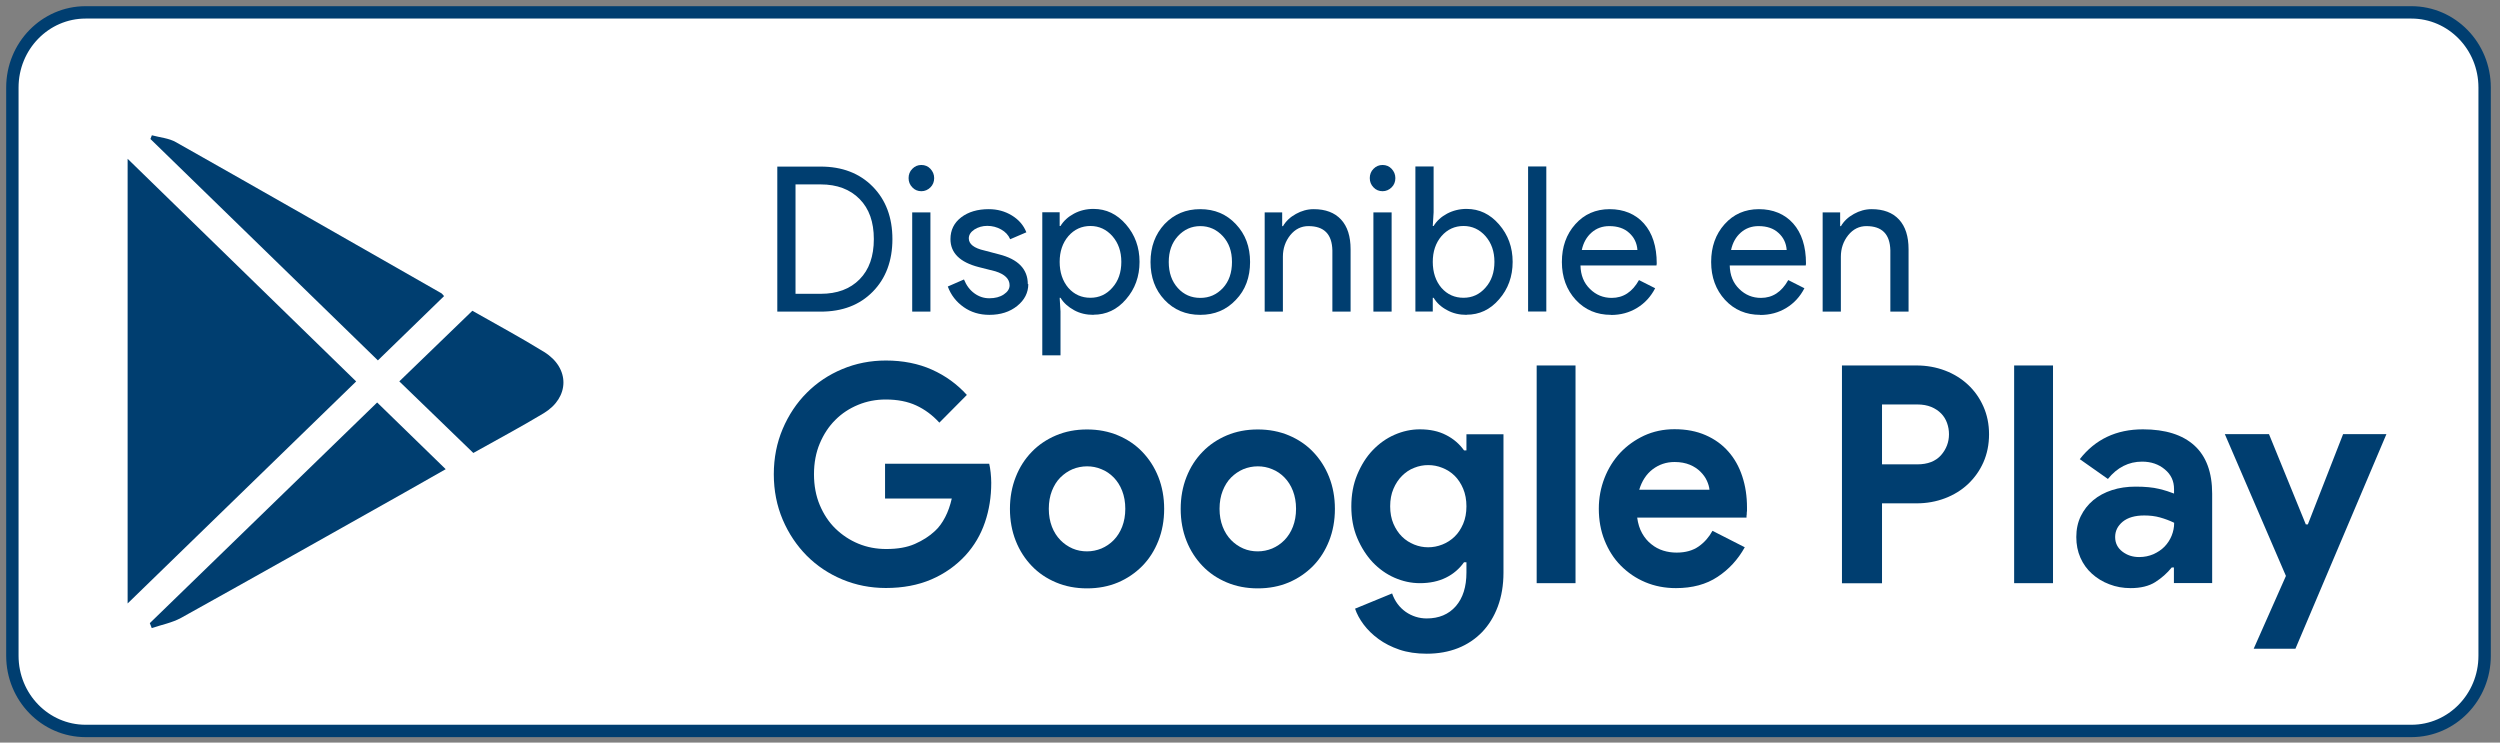
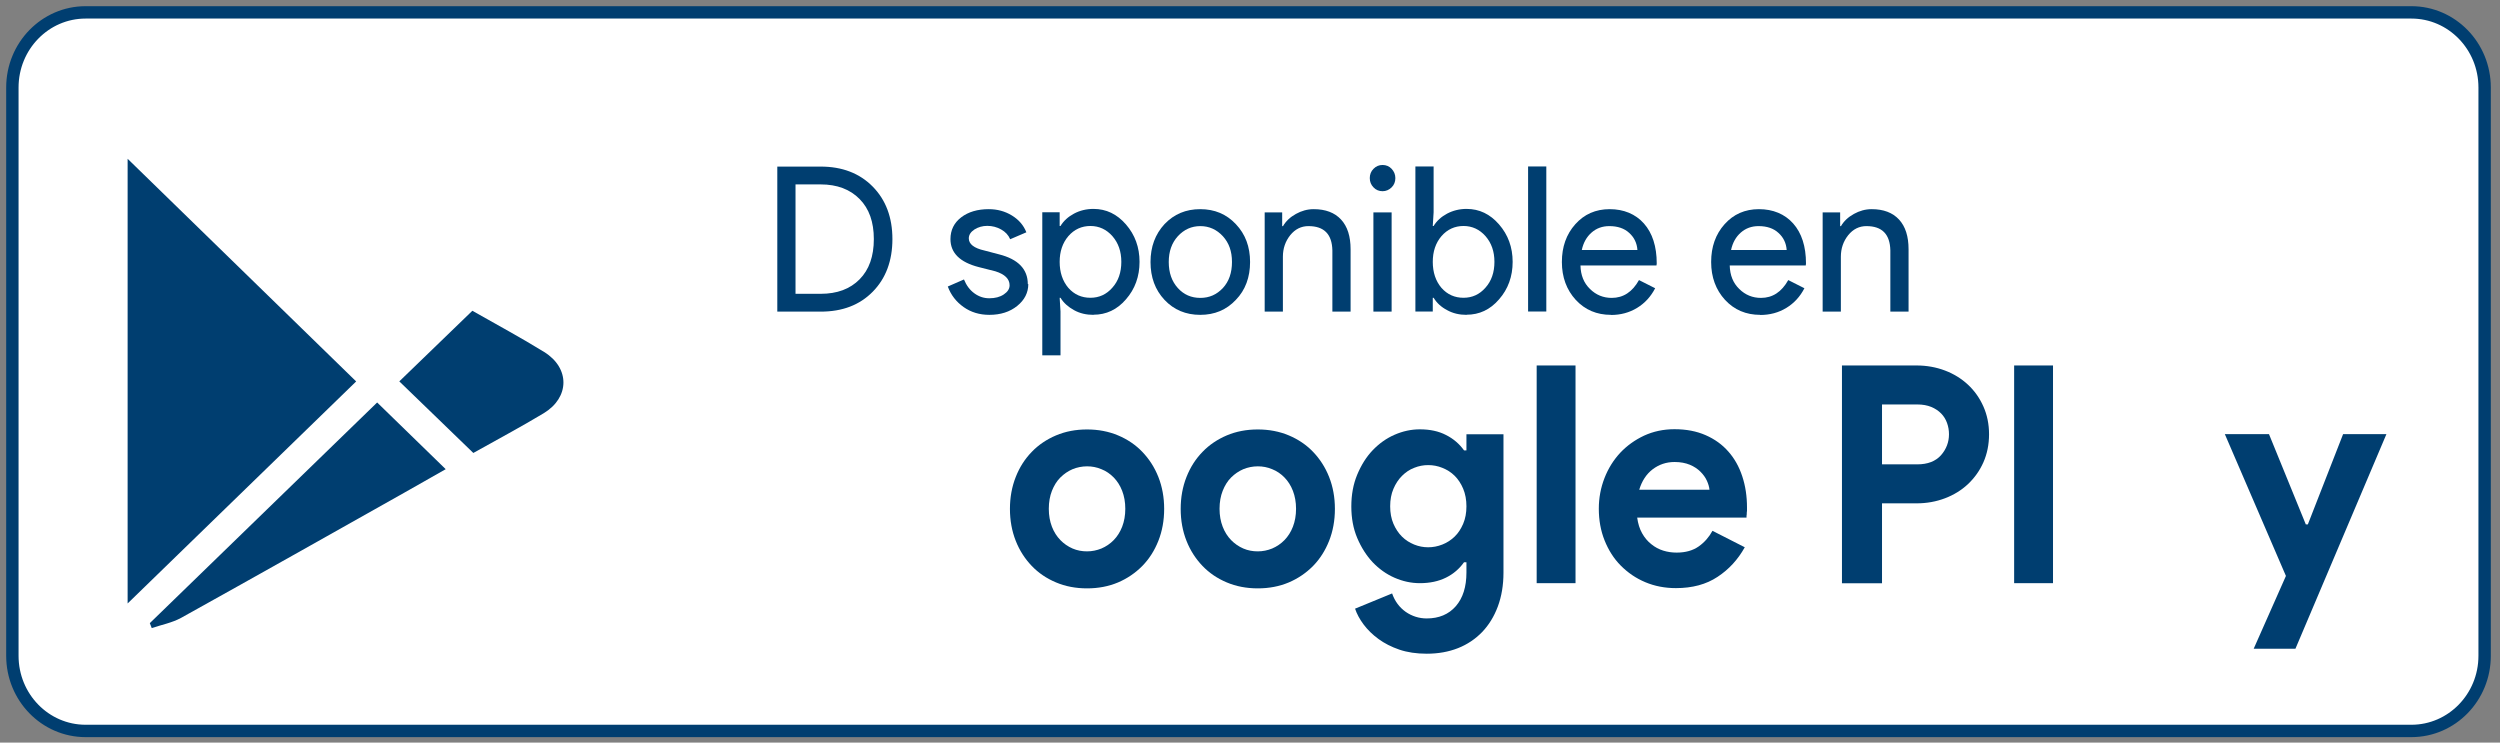
<svg xmlns="http://www.w3.org/2000/svg" width="202" height="60" viewBox="0 0 202 60" fill="none">
  <rect x="0" y="0" width="202" height="60" fill="#808080" stroke="none" />
  <path d="M194.84 1H6.918C3.65 1 1 3.718 1 7.07V52.99C1 56.342 3.65 59.06 6.918 59.06H194.84C198.108 59.06 200.758 56.342 200.758 52.99V7.07C200.758 3.718 198.108 1 194.84 1Z" fill="white" />
  <path d="M10.312 48.76V12.83C16.552 18.91 22.626 24.83 28.778 30.82C22.655 36.77 16.581 42.68 10.312 48.76Z" fill="#003E70" />
  <path d="M12.105 50.35C18.199 44.43 24.303 38.51 30.474 32.52L36.013 37.91C34.862 38.56 33.809 39.17 32.736 39.77C26.711 43.16 20.686 46.56 14.64 49.92C13.909 50.32 13.061 50.48 12.261 50.75L12.105 50.35Z" fill="#003E70" />
-   <path d="M35.886 23.92L30.533 29.12C24.371 23.12 18.258 17.17 12.154 11.23L12.271 10.93C12.925 11.11 13.646 11.16 14.221 11.49C21.387 15.54 28.524 19.62 35.671 23.7C35.72 23.73 35.759 23.79 35.886 23.93V23.92Z" fill="#003E70" />
  <path d="M32.259 30.82L38.167 25.11C40.137 26.23 42.087 27.28 43.968 28.44C46.065 29.74 46.036 32.12 43.93 33.39C42.087 34.5 40.186 35.51 38.245 36.6C36.276 34.7 34.297 32.79 32.259 30.81V30.82Z" fill="#003E70" />
  <path d="M62.806 25.18V13.46H66.306C68.051 13.46 69.455 14 70.518 15.08C71.581 16.16 72.107 17.58 72.107 19.32C72.107 21.06 71.581 22.49 70.518 23.57C69.455 24.65 68.061 25.18 66.306 25.18H62.806ZM64.278 14.9V23.74H66.306C67.642 23.74 68.685 23.35 69.455 22.57C70.225 21.79 70.606 20.71 70.606 19.32C70.606 17.93 70.225 16.86 69.455 16.08C68.685 15.3 67.642 14.9 66.306 14.9H64.278V14.9Z" fill="#003E70" />
-   <path d="M75.481 14.39C75.481 14.68 75.383 14.94 75.178 15.14C74.974 15.34 74.73 15.45 74.447 15.45C74.164 15.45 73.911 15.35 73.716 15.14C73.511 14.93 73.414 14.68 73.414 14.39C73.414 14.1 73.511 13.84 73.716 13.64C73.921 13.43 74.164 13.33 74.447 13.33C74.73 13.33 74.983 13.43 75.178 13.64C75.373 13.85 75.481 14.1 75.481 14.39ZM75.178 17.16V25.18H73.706V17.16H75.178Z" fill="#003E70" />
  <path d="M83.086 22.95C83.086 23.65 82.784 24.24 82.189 24.72C81.594 25.2 80.843 25.44 79.936 25.44C79.147 25.44 78.454 25.23 77.86 24.81C77.265 24.39 76.836 23.84 76.582 23.15L77.889 22.58C78.084 23.06 78.357 23.43 78.728 23.7C79.098 23.97 79.498 24.1 79.936 24.1C80.404 24.1 80.794 24 81.106 23.79C81.418 23.58 81.575 23.34 81.575 23.05C81.575 22.54 81.194 22.16 80.424 21.92L79.079 21.58C77.558 21.19 76.797 20.43 76.797 19.32C76.797 18.59 77.09 18 77.665 17.56C78.24 17.12 78.991 16.9 79.888 16.9C80.58 16.9 81.204 17.07 81.76 17.41C82.316 17.75 82.706 18.2 82.93 18.77L81.623 19.33C81.477 18.99 81.233 18.73 80.892 18.54C80.551 18.35 80.18 18.25 79.771 18.25C79.391 18.25 79.04 18.35 78.737 18.54C78.435 18.74 78.279 18.98 78.279 19.26C78.279 19.72 78.698 20.05 79.537 20.24L80.716 20.55C82.267 20.94 83.047 21.75 83.047 22.96L83.086 22.95Z" fill="#003E70" />
  <path d="M88.351 25.44C87.775 25.44 87.249 25.32 86.781 25.06C86.313 24.8 85.943 24.48 85.689 24.06H85.621L85.689 25.17V28.71H84.217V17.15H85.621V18.26H85.689C85.943 17.84 86.313 17.51 86.781 17.26C87.249 17.01 87.775 16.88 88.351 16.88C89.384 16.88 90.252 17.3 90.974 18.13C91.705 18.97 92.075 19.98 92.075 21.16C92.075 22.34 91.705 23.36 90.974 24.19C90.262 25.02 89.384 25.43 88.351 25.43V25.44ZM88.107 24.06C88.809 24.06 89.404 23.79 89.882 23.24C90.359 22.71 90.603 22.01 90.603 21.16C90.603 20.31 90.359 19.63 89.882 19.08C89.404 18.54 88.809 18.26 88.107 18.26C87.405 18.26 86.8 18.53 86.323 19.08C85.855 19.63 85.621 20.32 85.621 21.16C85.621 22 85.855 22.71 86.323 23.26C86.8 23.8 87.395 24.06 88.107 24.06V24.06Z" fill="#003E70" />
  <path d="M92.962 21.17C92.962 19.94 93.343 18.92 94.093 18.11C94.864 17.3 95.819 16.9 96.979 16.9C98.14 16.9 99.095 17.3 99.856 18.11C100.626 18.92 101.006 19.94 101.006 21.17C101.006 22.4 100.626 23.44 99.856 24.23C99.095 25.04 98.14 25.44 96.979 25.44C95.819 25.44 94.854 25.04 94.093 24.23C93.333 23.42 92.962 22.4 92.962 21.17ZM94.435 21.17C94.435 22.03 94.678 22.73 95.166 23.27C95.653 23.81 96.258 24.07 96.989 24.07C97.72 24.07 98.315 23.8 98.812 23.27C99.3 22.74 99.544 22.04 99.544 21.17C99.544 20.3 99.3 19.63 98.812 19.09C98.315 18.55 97.701 18.27 96.989 18.27C96.277 18.27 95.673 18.54 95.166 19.09C94.678 19.63 94.435 20.32 94.435 21.17Z" fill="#003E70" />
  <path d="M102.196 17.16H103.6V18.27H103.668C103.892 17.88 104.234 17.55 104.702 17.29C105.17 17.03 105.647 16.9 106.145 16.9C107.1 16.9 107.841 17.18 108.358 17.74C108.875 18.3 109.128 19.1 109.128 20.14V25.18H107.656V20.23C107.627 18.92 106.983 18.27 105.725 18.27C105.14 18.27 104.653 18.51 104.253 19C103.863 19.49 103.658 20.07 103.658 20.74V25.18H102.186V17.16H102.196Z" fill="#003E70" />
  <path d="M112.745 14.39C112.745 14.68 112.648 14.94 112.443 15.14C112.238 15.34 111.994 15.45 111.712 15.45C111.429 15.45 111.175 15.35 110.98 15.14C110.776 14.93 110.678 14.68 110.678 14.39C110.678 14.1 110.776 13.84 110.98 13.64C111.185 13.43 111.429 13.33 111.712 13.33C111.994 13.33 112.248 13.43 112.443 13.64C112.638 13.85 112.745 14.1 112.745 14.39ZM112.443 17.16V25.18H110.971V17.16H112.443Z" fill="#003E70" />
  <path d="M118.498 25.44C117.923 25.44 117.396 25.32 116.928 25.06C116.45 24.81 116.09 24.48 115.836 24.06H115.768V25.17H114.364V13.45H115.836V17.15L115.768 18.26H115.836C116.09 17.84 116.46 17.51 116.928 17.26C117.406 17.01 117.923 16.88 118.498 16.88C119.531 16.88 120.399 17.3 121.121 18.13C121.852 18.97 122.222 19.98 122.222 21.16C122.222 22.34 121.852 23.36 121.121 24.19C120.409 25.02 119.531 25.43 118.498 25.43V25.44ZM118.254 24.06C118.956 24.06 119.551 23.79 120.029 23.24C120.506 22.71 120.75 22.01 120.75 21.16C120.75 20.31 120.506 19.63 120.029 19.08C119.551 18.54 118.956 18.26 118.254 18.26C117.552 18.26 116.948 18.53 116.47 19.08C116.002 19.63 115.768 20.32 115.768 21.16C115.768 22 116.002 22.71 116.47 23.26C116.948 23.8 117.542 24.06 118.254 24.06V24.06Z" fill="#003E70" />
  <path d="M124.942 13.45V25.17H123.47V13.45H124.942Z" fill="#003E70" />
  <path d="M130.168 25.44C129.018 25.44 128.072 25.04 127.321 24.23C126.58 23.42 126.2 22.4 126.2 21.17C126.2 19.94 126.561 18.93 127.282 18.12C128.004 17.31 128.93 16.9 130.061 16.9C131.192 16.9 132.148 17.29 132.83 18.06C133.513 18.83 133.864 19.91 133.864 21.29L133.844 21.45H127.702C127.721 22.24 127.975 22.87 128.472 23.35C128.959 23.83 129.544 24.07 130.227 24.07C131.163 24.07 131.894 23.59 132.43 22.63L133.737 23.29C133.386 23.97 132.898 24.5 132.274 24.88C131.65 25.26 130.948 25.45 130.159 25.45L130.168 25.44ZM127.819 20.2H132.304C132.265 19.64 132.04 19.18 131.641 18.82C131.241 18.45 130.705 18.27 130.032 18.27C129.476 18.27 128.998 18.44 128.599 18.79C128.199 19.14 127.936 19.61 127.809 20.2H127.819Z" fill="#003E70" />
  <path d="M142.229 25.44C141.078 25.44 140.133 25.04 139.382 24.23C138.641 23.42 138.261 22.4 138.261 21.17C138.261 19.94 138.621 18.93 139.343 18.12C140.064 17.31 140.991 16.9 142.122 16.9C143.253 16.9 144.208 17.29 144.891 18.06C145.573 18.83 145.924 19.91 145.924 21.29L145.905 21.45H139.762C139.782 22.24 140.035 22.87 140.533 23.35C141.02 23.83 141.605 24.07 142.287 24.07C143.223 24.07 143.955 23.59 144.491 22.63L145.797 23.29C145.446 23.97 144.959 24.5 144.335 24.88C143.711 25.26 143.009 25.45 142.219 25.45L142.229 25.44ZM139.879 20.2H144.364C144.325 19.64 144.101 19.18 143.701 18.82C143.302 18.45 142.765 18.27 142.092 18.27C141.537 18.27 141.059 18.44 140.659 18.79C140.26 19.14 139.996 19.61 139.87 20.2H139.879Z" fill="#003E70" />
-   <path d="M147.28 17.16H148.684V18.27H148.752C148.976 17.88 149.318 17.55 149.786 17.29C150.254 17.03 150.731 16.9 151.229 16.9C152.184 16.9 152.925 17.18 153.442 17.74C153.959 18.3 154.212 19.1 154.212 20.14V25.18H152.74V20.23C152.711 18.92 152.067 18.27 150.809 18.27C150.224 18.27 149.737 18.51 149.337 19C148.947 19.49 148.742 20.07 148.742 20.74V25.18H147.27V17.16H147.28Z" fill="#003E70" />
-   <path d="M71.522 37.47H79.927C79.975 37.67 80.014 37.9 80.044 38.18C80.073 38.46 80.093 38.74 80.093 39.01C80.093 40.14 79.927 41.2 79.585 42.2C79.244 43.2 78.728 44.09 78.006 44.88C77.236 45.71 76.319 46.36 75.247 46.82C74.174 47.28 72.955 47.51 71.581 47.51C70.333 47.51 69.163 47.28 68.061 46.82C66.959 46.36 66.004 45.72 65.185 44.9C64.375 44.08 63.722 43.11 63.244 41.99C62.767 40.87 62.523 39.64 62.523 38.32C62.523 37 62.767 35.77 63.244 34.65C63.722 33.53 64.366 32.56 65.185 31.74C66.004 30.92 66.959 30.28 68.061 29.82C69.163 29.36 70.333 29.13 71.581 29.13C72.965 29.13 74.213 29.38 75.305 29.87C76.397 30.36 77.333 31.04 78.123 31.91L75.9 34.15C75.344 33.54 74.72 33.08 74.028 32.76C73.336 32.44 72.517 32.28 71.561 32.28C70.781 32.28 70.04 32.42 69.338 32.71C68.636 33 68.022 33.4 67.495 33.93C66.969 34.45 66.55 35.09 66.238 35.83C65.926 36.57 65.77 37.41 65.77 38.32C65.77 39.23 65.926 40.07 66.238 40.81C66.55 41.55 66.969 42.19 67.505 42.71C68.041 43.23 68.656 43.64 69.358 43.93C70.06 44.22 70.811 44.36 71.61 44.36C72.517 44.36 73.287 44.23 73.921 43.95C74.555 43.67 75.091 43.33 75.539 42.91C75.861 42.62 76.134 42.24 76.368 41.79C76.602 41.34 76.777 40.84 76.904 40.28H71.512V37.45L71.522 37.47Z" fill="#003E70" />
+   <path d="M147.28 17.16H148.684V18.27H148.752C148.976 17.88 149.318 17.55 149.786 17.29C150.254 17.03 150.731 16.9 151.229 16.9C152.184 16.9 152.925 17.18 153.442 17.74C153.959 18.3 154.212 19.1 154.212 20.14V25.18H152.74V20.23C152.711 18.92 152.067 18.27 150.809 18.27C150.224 18.27 149.737 18.51 149.337 19C148.947 19.49 148.742 20.07 148.742 20.74V25.18H147.27V17.16Z" fill="#003E70" />
  <path d="M87.834 34.7C88.74 34.7 89.579 34.86 90.34 35.18C91.1 35.5 91.753 35.94 92.299 36.51C92.845 37.08 93.284 37.75 93.596 38.54C93.908 39.33 94.064 40.19 94.064 41.12C94.064 42.05 93.908 42.91 93.596 43.7C93.284 44.49 92.855 45.16 92.299 45.73C91.743 46.29 91.09 46.74 90.34 47.06C89.579 47.38 88.75 47.54 87.834 47.54C86.917 47.54 86.088 47.38 85.328 47.06C84.567 46.74 83.914 46.3 83.368 45.73C82.822 45.16 82.383 44.49 82.072 43.7C81.76 42.91 81.603 42.05 81.603 41.12C81.603 40.19 81.76 39.33 82.072 38.54C82.383 37.75 82.812 37.08 83.368 36.51C83.914 35.94 84.577 35.5 85.328 35.18C86.088 34.86 86.917 34.7 87.834 34.7ZM87.834 44.55C88.234 44.55 88.624 44.47 88.994 44.32C89.365 44.16 89.696 43.94 89.989 43.64C90.271 43.35 90.505 42.99 90.671 42.56C90.837 42.13 90.924 41.65 90.924 41.11C90.924 40.57 90.837 40.09 90.671 39.66C90.505 39.23 90.271 38.87 89.989 38.58C89.706 38.29 89.374 38.06 88.994 37.91C88.614 37.75 88.234 37.68 87.834 37.68C87.434 37.68 87.025 37.76 86.664 37.91C86.293 38.07 85.972 38.29 85.679 38.58C85.386 38.87 85.162 39.24 84.996 39.66C84.831 40.08 84.743 40.57 84.743 41.11C84.743 41.65 84.831 42.13 84.996 42.56C85.162 42.99 85.396 43.35 85.679 43.64C85.962 43.93 86.293 44.16 86.664 44.32C87.034 44.48 87.424 44.55 87.834 44.55Z" fill="#003E70" />
  <path d="M101.63 34.7C102.537 34.7 103.375 34.86 104.136 35.18C104.896 35.5 105.55 35.94 106.096 36.51C106.642 37.08 107.08 37.75 107.392 38.54C107.704 39.33 107.86 40.19 107.86 41.12C107.86 42.05 107.704 42.91 107.392 43.7C107.08 44.49 106.651 45.16 106.096 45.73C105.54 46.29 104.887 46.74 104.136 47.06C103.375 47.38 102.547 47.54 101.63 47.54C100.714 47.54 99.885 47.38 99.124 47.06C98.364 46.74 97.711 46.3 97.165 45.73C96.619 45.16 96.18 44.49 95.868 43.7C95.556 42.91 95.4 42.05 95.4 41.12C95.4 40.19 95.556 39.33 95.868 38.54C96.18 37.75 96.609 37.08 97.165 36.51C97.711 35.94 98.374 35.5 99.124 35.18C99.885 34.86 100.714 34.7 101.63 34.7ZM101.63 44.55C102.03 44.55 102.42 44.47 102.79 44.32C103.161 44.16 103.492 43.94 103.785 43.64C104.068 43.35 104.302 42.99 104.467 42.56C104.633 42.13 104.721 41.65 104.721 41.11C104.721 40.57 104.633 40.09 104.467 39.66C104.302 39.23 104.068 38.87 103.785 38.58C103.502 38.29 103.171 38.06 102.79 37.91C102.41 37.75 102.03 37.68 101.63 37.68C101.23 37.68 100.821 37.76 100.46 37.91C100.09 38.07 99.768 38.29 99.475 38.58C99.183 38.87 98.959 39.24 98.793 39.66C98.627 40.08 98.539 40.57 98.539 41.11C98.539 41.65 98.627 42.13 98.793 42.56C98.959 42.99 99.193 43.35 99.475 43.64C99.758 43.93 100.09 44.16 100.46 44.32C100.831 44.48 101.221 44.55 101.63 44.55Z" fill="#003E70" />
  <path d="M115.28 52.82C114.452 52.82 113.711 52.71 113.067 52.49C112.424 52.27 111.858 51.98 111.38 51.63C110.903 51.28 110.503 50.89 110.181 50.46C109.859 50.03 109.635 49.61 109.489 49.18L112.482 47.95C112.706 48.59 113.077 49.08 113.584 49.44C114.091 49.79 114.666 49.97 115.28 49.97C116.265 49.97 117.055 49.64 117.63 48.98C118.205 48.32 118.488 47.41 118.488 46.26V45.43H118.293C117.923 45.95 117.445 46.37 116.84 46.67C116.236 46.97 115.534 47.12 114.725 47.12C114.023 47.12 113.34 46.97 112.677 46.68C112.014 46.39 111.429 45.97 110.912 45.43C110.405 44.89 109.986 44.23 109.664 43.47C109.343 42.71 109.187 41.86 109.187 40.92C109.187 39.98 109.343 39.12 109.664 38.35C109.986 37.58 110.396 36.92 110.912 36.38C111.429 35.84 112.014 35.42 112.677 35.13C113.34 34.84 114.023 34.69 114.725 34.69C115.534 34.69 116.245 34.84 116.84 35.15C117.435 35.45 117.923 35.87 118.293 36.39H118.488V35.09H121.481V46.27C121.481 47.28 121.325 48.2 121.023 49.01C120.721 49.82 120.292 50.51 119.756 51.07C119.21 51.63 118.566 52.07 117.806 52.37C117.045 52.67 116.207 52.82 115.28 52.82V52.82ZM115.397 44.22C115.778 44.22 116.158 44.15 116.538 44C116.918 43.85 117.24 43.64 117.533 43.36C117.825 43.08 118.049 42.73 118.225 42.32C118.4 41.91 118.488 41.44 118.488 40.91C118.488 40.38 118.4 39.91 118.225 39.49C118.049 39.07 117.815 38.72 117.533 38.44C117.25 38.16 116.918 37.95 116.538 37.8C116.168 37.65 115.787 37.58 115.397 37.58C115.007 37.58 114.637 37.65 114.266 37.8C113.896 37.94 113.574 38.16 113.282 38.45C112.989 38.74 112.765 39.09 112.589 39.5C112.414 39.91 112.326 40.38 112.326 40.91C112.326 41.44 112.414 41.91 112.589 42.32C112.765 42.73 112.999 43.08 113.282 43.36C113.564 43.64 113.896 43.85 114.266 44C114.637 44.15 115.007 44.22 115.397 44.22Z" fill="#003E70" />
  <path d="M124.163 47.12V29.53H127.302V47.12H124.163Z" fill="#003E70" />
  <path d="M140.971 44.23C140.425 45.21 139.694 46.01 138.778 46.61C137.861 47.22 136.74 47.52 135.414 47.52C134.517 47.52 133.698 47.36 132.937 47.04C132.177 46.72 131.524 46.27 130.958 45.7C130.393 45.13 129.964 44.45 129.652 43.67C129.34 42.89 129.184 42.04 129.184 41.1C129.184 40.23 129.34 39.41 129.642 38.63C129.944 37.85 130.373 37.17 130.909 36.59C131.455 36.01 132.099 35.55 132.84 35.2C133.581 34.86 134.4 34.68 135.297 34.68C136.243 34.68 137.081 34.84 137.812 35.16C138.544 35.48 139.158 35.92 139.655 36.49C140.152 37.05 140.523 37.72 140.776 38.49C141.03 39.26 141.157 40.09 141.157 40.99V41.28C141.137 41.38 141.137 41.47 141.137 41.55C141.118 41.63 141.118 41.72 141.118 41.82H132.284C132.352 42.31 132.479 42.73 132.684 43.09C132.879 43.44 133.132 43.74 133.425 43.97C133.717 44.21 134.039 44.38 134.39 44.49C134.741 44.6 135.102 44.65 135.472 44.65C136.194 44.65 136.789 44.48 137.257 44.15C137.725 43.82 138.095 43.39 138.368 42.89L140.981 44.22L140.971 44.23ZM138.124 39.56C138.105 39.35 138.037 39.11 137.92 38.85C137.803 38.59 137.627 38.34 137.393 38.11C137.159 37.88 136.876 37.69 136.535 37.55C136.194 37.41 135.784 37.33 135.307 37.33C134.634 37.33 134.049 37.53 133.532 37.92C133.025 38.31 132.664 38.86 132.45 39.57H138.124V39.56Z" fill="#003E70" />
  <path d="M148.83 47.12V29.53H154.865C155.675 29.53 156.445 29.67 157.157 29.94C157.868 30.21 158.483 30.59 159.009 31.08C159.536 31.57 159.955 32.16 160.257 32.84C160.559 33.52 160.715 34.27 160.715 35.09C160.715 35.91 160.559 36.68 160.257 37.36C159.955 38.04 159.536 38.62 159.009 39.12C158.483 39.61 157.868 39.99 157.157 40.26C156.445 40.53 155.684 40.67 154.865 40.67H152.067V47.13H148.83V47.12ZM154.914 37.52C155.762 37.52 156.396 37.27 156.835 36.78C157.264 36.29 157.478 35.72 157.478 35.09C157.478 34.78 157.43 34.48 157.322 34.18C157.215 33.88 157.059 33.63 156.845 33.41C156.63 33.19 156.357 33.01 156.045 32.88C155.723 32.75 155.353 32.68 154.914 32.68H152.067V37.52H154.914Z" fill="#003E70" />
  <path d="M162.743 47.12V29.53H165.883V47.12H162.743Z" fill="#003E70" />
-   <path d="M175.672 45.85H175.477C175.106 46.31 174.668 46.7 174.151 47.03C173.634 47.36 172.961 47.52 172.152 47.52C171.548 47.52 170.972 47.42 170.436 47.21C169.9 47.01 169.432 46.72 169.032 46.36C168.632 46 168.32 45.57 168.096 45.06C167.872 44.55 167.765 44 167.765 43.39C167.765 42.78 167.882 42.21 168.125 41.71C168.369 41.21 168.701 40.78 169.13 40.42C169.559 40.06 170.066 39.79 170.651 39.6C171.236 39.41 171.869 39.32 172.552 39.32C173.322 39.32 173.946 39.38 174.443 39.5C174.941 39.62 175.34 39.75 175.662 39.88V39.51C175.662 38.87 175.418 38.34 174.921 37.93C174.424 37.51 173.81 37.3 173.078 37.3C171.996 37.3 171.07 37.77 170.319 38.7L168.047 37.1C169.295 35.5 170.992 34.69 173.147 34.69C174.97 34.69 176.354 35.13 177.31 36C178.265 36.87 178.743 38.17 178.743 39.89V47.11H175.652V45.83L175.672 45.85ZM175.672 42.24C175.301 42.06 174.921 41.92 174.531 41.81C174.141 41.7 173.712 41.65 173.254 41.65C172.503 41.65 171.928 41.82 171.518 42.15C171.109 42.49 170.904 42.9 170.904 43.39C170.904 43.88 171.099 44.27 171.489 44.57C171.879 44.87 172.328 45.01 172.844 45.01C173.264 45.01 173.644 44.93 173.995 44.78C174.346 44.62 174.648 44.42 174.892 44.17C175.136 43.92 175.331 43.62 175.467 43.29C175.604 42.95 175.672 42.61 175.672 42.25V42.24Z" fill="#003E70" />
  <path d="M184.7 46.53L179.767 35.08H183.335L186.309 42.37H186.475L189.322 35.08H192.822L185.47 52.42H182.097L184.71 46.52L184.7 46.53Z" fill="#003E70" />
  <path d="M194.84 1H6.918C3.65 1 1 3.718 1 7.07V52.99C1 56.342 3.65 59.06 6.918 59.06H194.84C198.108 59.06 200.758 56.342 200.758 52.99V7.07C200.758 3.718 198.108 1 194.84 1Z" stroke="#003E70" stroke-miterlimit="10" />
</svg>